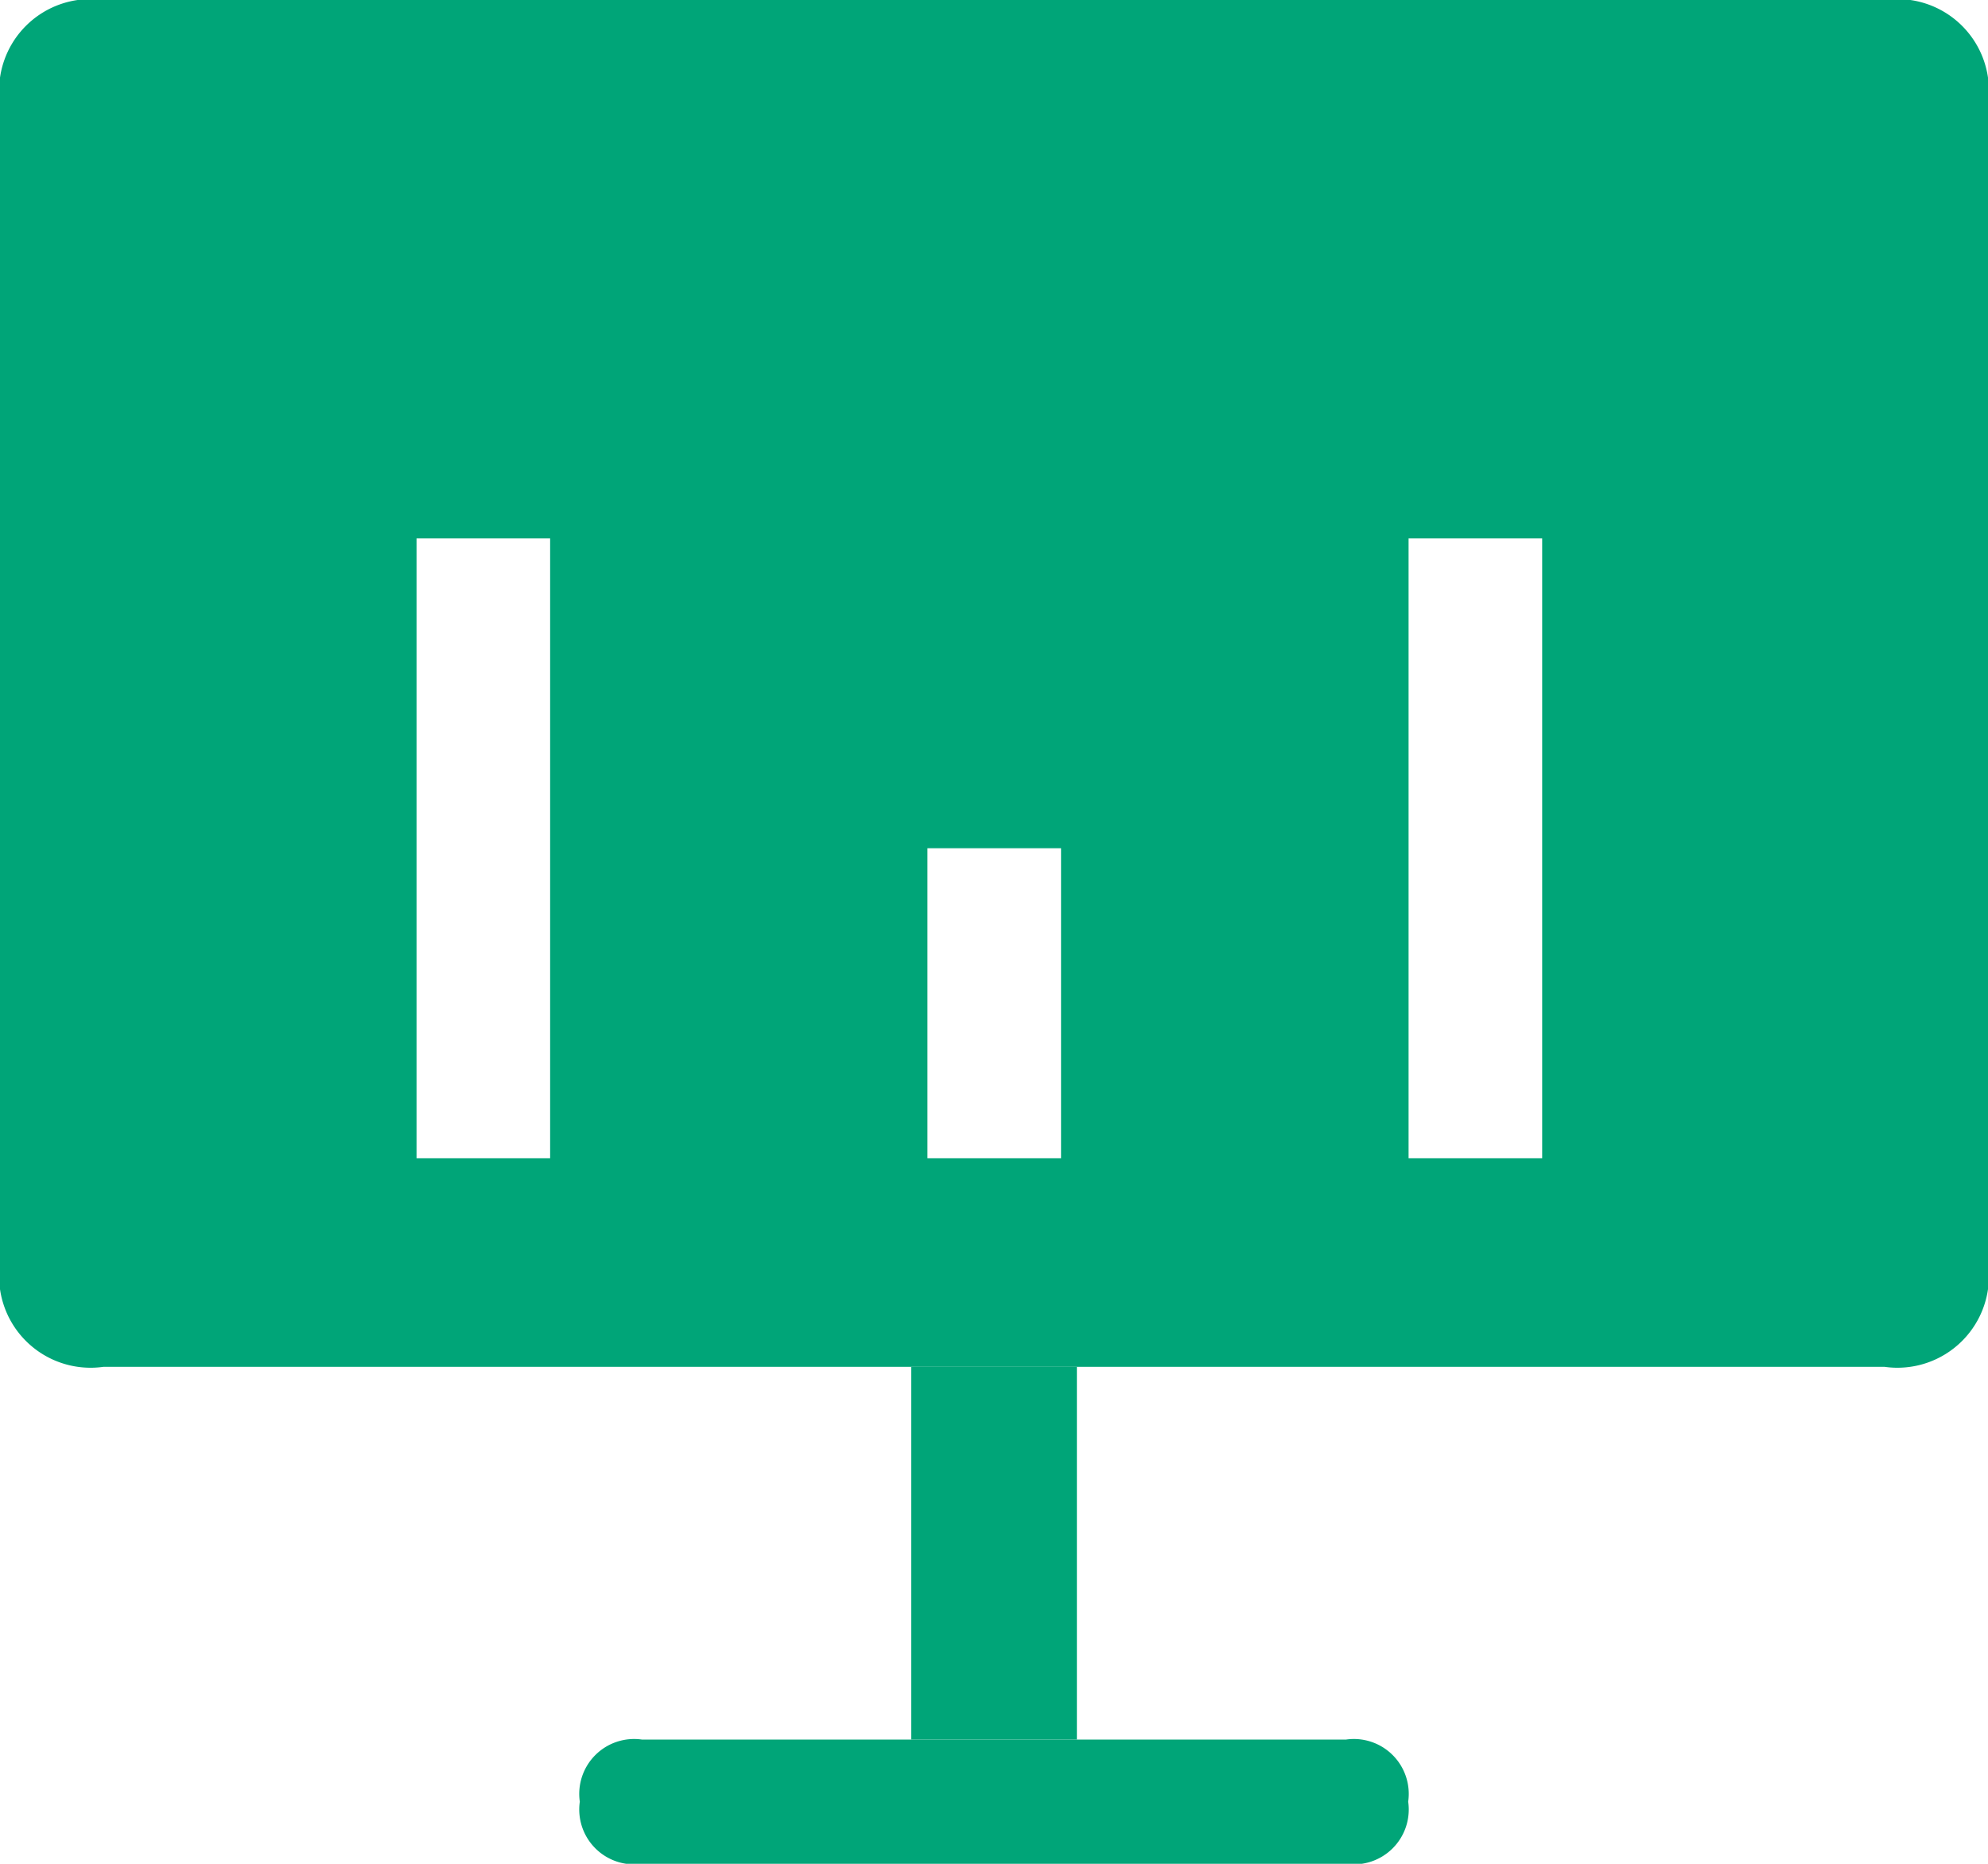
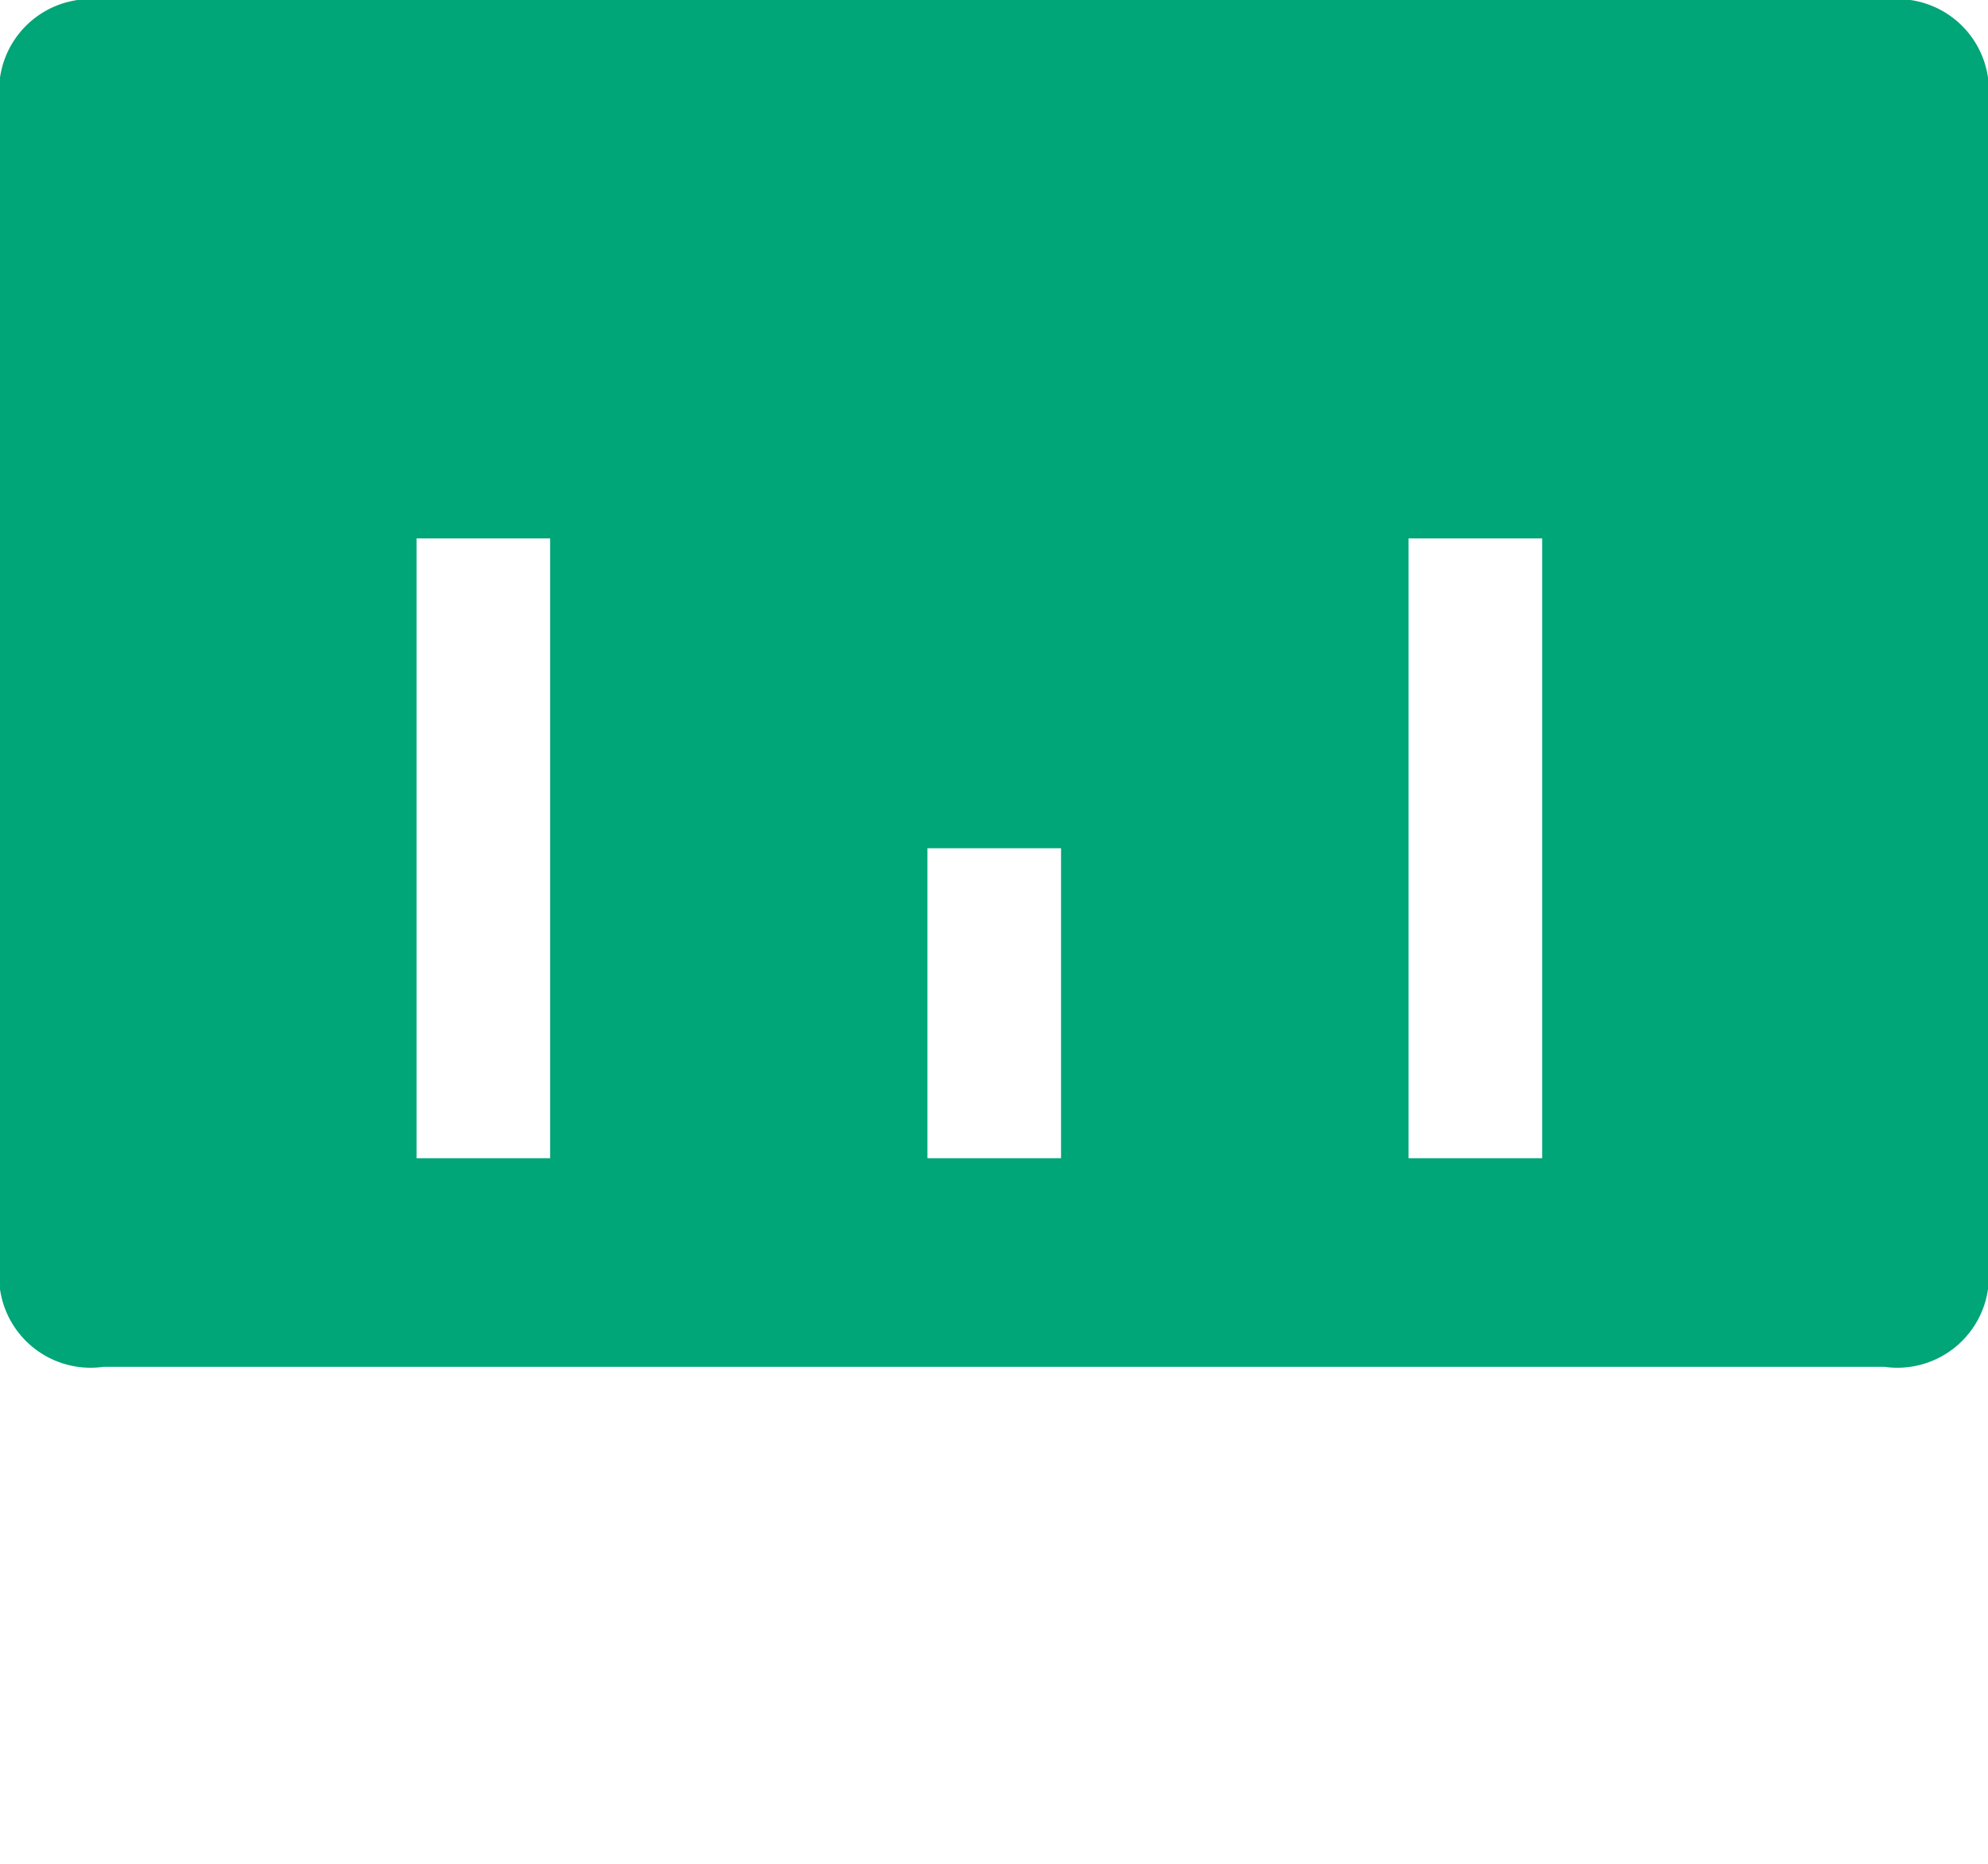
<svg xmlns="http://www.w3.org/2000/svg" id="引流获客绿" width="20.833" height="19.531" viewBox="0 0 20.833 19.531">
  <g id="图层_1" data-name="图层 1">
-     <path id="路径_19" data-name="路径 19" d="M88,132h1.736v3.906H88Z" transform="translate(-78.451 -117.677)" fill="#00a578" />
-     <path id="路径_20" data-name="路径 20" d="M56.651,168H64.03a.575.575,0,0,1,.651.651h0a.575.575,0,0,1-.651.651H56.651a.575.575,0,0,1-.651-.651h0A.575.575,0,0,1,56.651,168Z" transform="translate(-49.924 -149.771)" fill="#00a578" />
    <path id="路径_21" data-name="路径 21" d="M19.748,0H1.085A.959.959,0,0,0,0,1.085V13.238a.959.959,0,0,0,1.085,1.085H19.748a.959.959,0,0,0,1.085-1.085V1.085A.959.959,0,0,0,19.748,0ZM5.765,12.137h-1.4V5.642h1.4Zm5.354,0h-1.4V8.889h1.4Zm5.042,0h-1.4V5.642h1.4Z" fill="#00a578" />
  </g>
</svg>